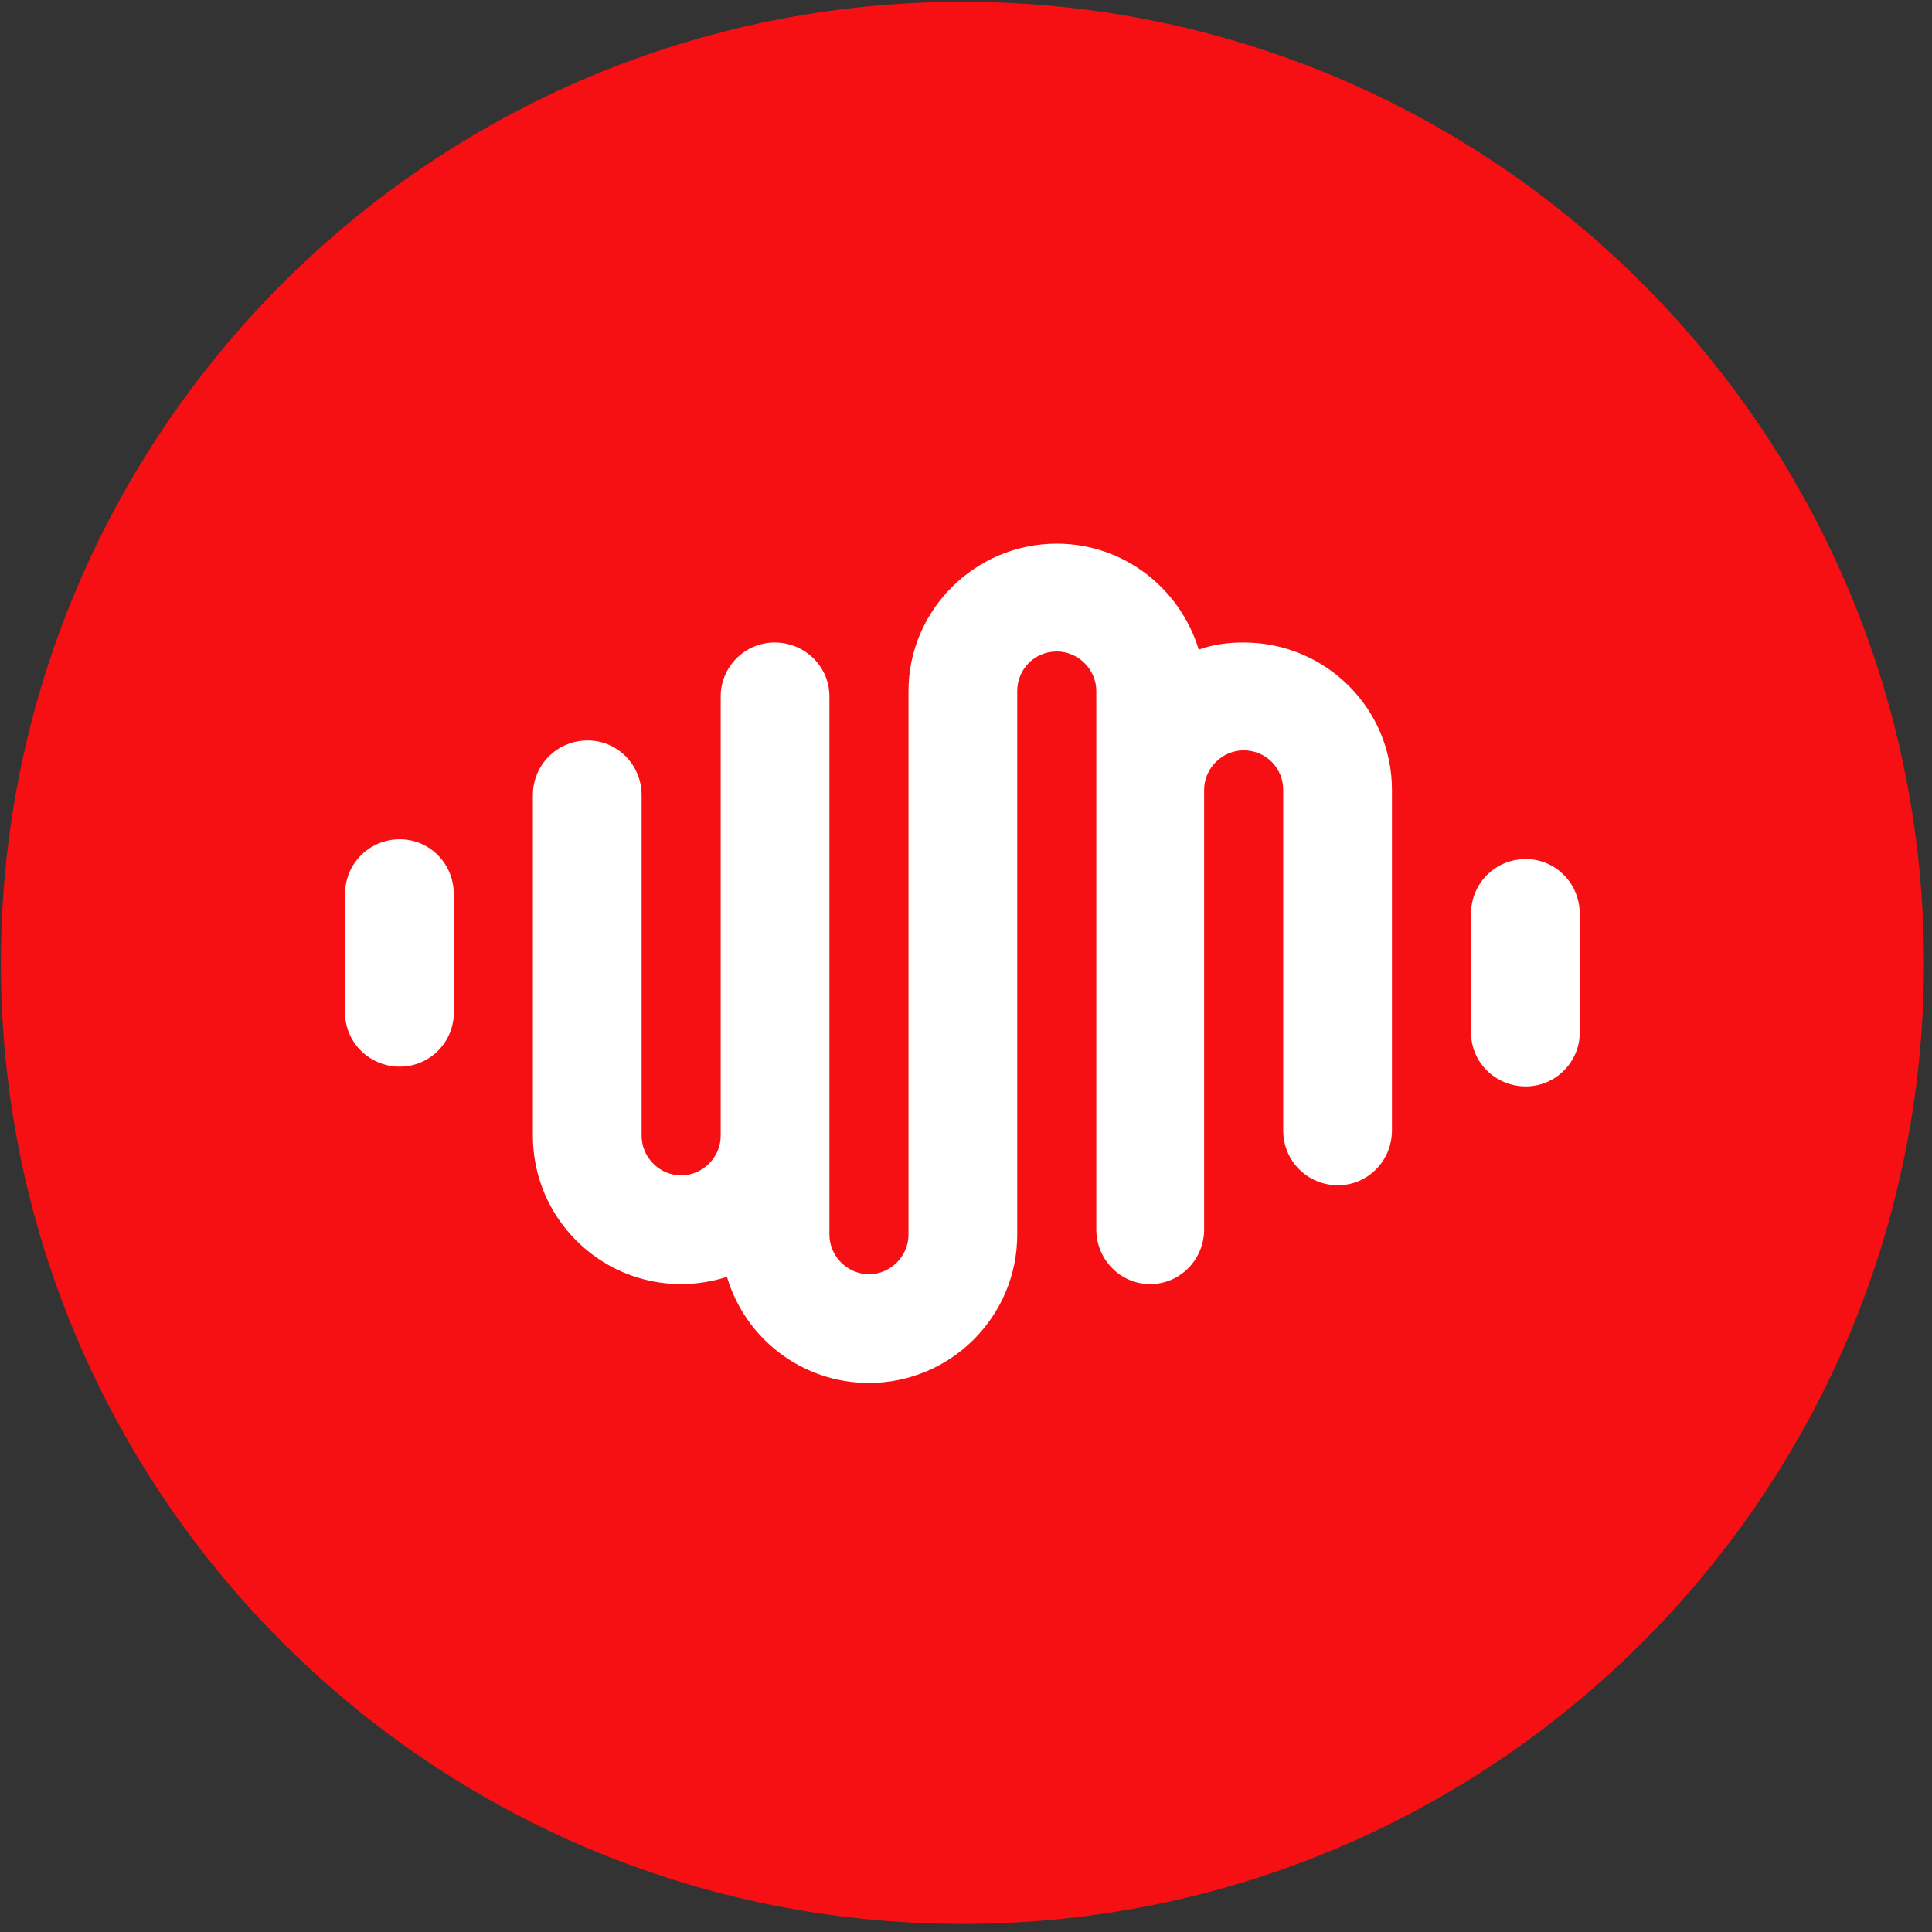
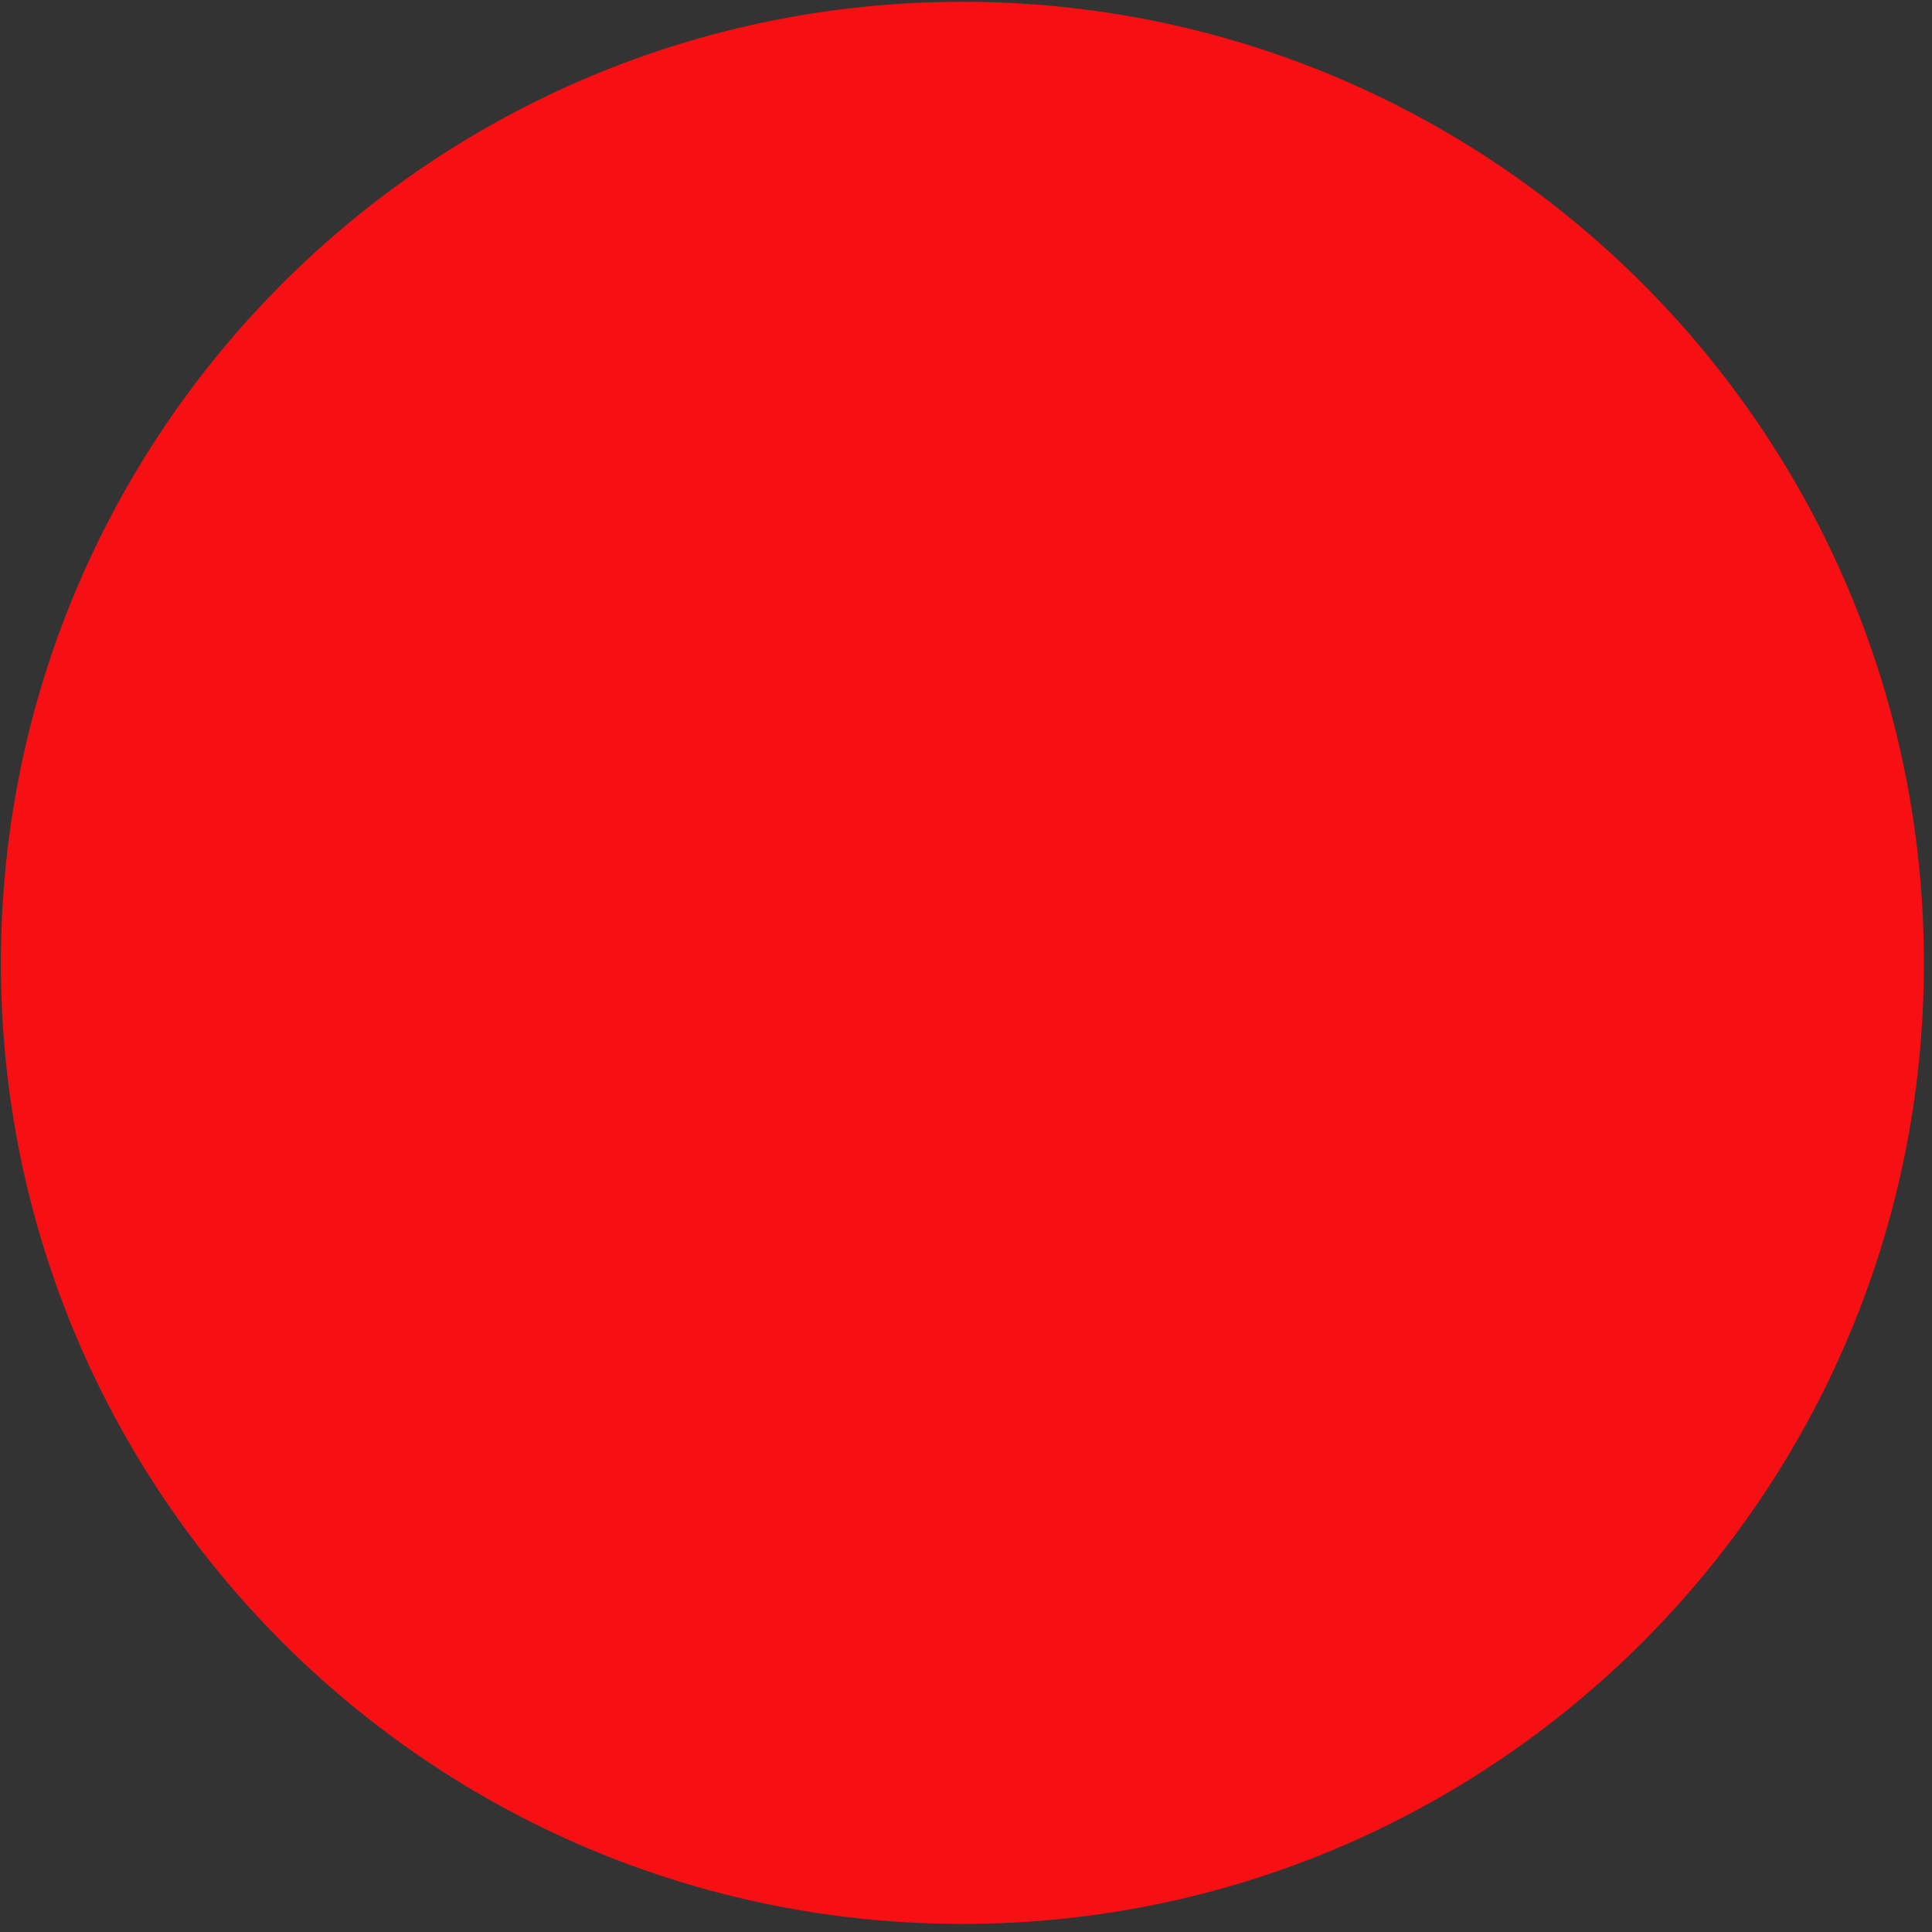
<svg xmlns="http://www.w3.org/2000/svg" version="1.2" viewBox="0 0 215 215" width="215" height="215">
  <rect x="0" y="0" width="215" height="215" fill="#333333" stroke="none" />
  <title>0007-svg</title>
  <style>
		.s0 { fill: #f61013 } 
		.s1 { fill: #ffffff } 
	</style>
  <g id="g44">
    <path id="path46" class="s0" d="m214.1 107.2c0 59-47.9 106.9-107 106.9-59.1 0-107-47.9-107-106.9 0-59.1 47.9-107 107-107 59.1 0 107 47.9 107 107z" />
  </g>
  <g id="g48">
-     <path id="path50" class="s1" d="m44.5 93.4c-3.4 0-6.1 2.7-6.1 6.1v13.2c0 3.3 2.7 6 6.1 6 3.3 0 6-2.7 6-6v-13.2c0-3.4-2.7-6.1-6-6.1z" />
-   </g>
+     </g>
  <g id="g52">
-     <path id="path54" class="s1" d="m154.9 87.9c0-9.1-7.4-16.4-16.5-16.4-1.7 0-3.4 0.2-5 0.8-2.1-6.9-8.4-11.8-15.8-11.8-9.1 0-16.5 7.4-16.5 16.4v5.5 6.1 37.3 6.1 2.7 2.8c0 2.4-2 4.4-4.4 4.4-2.4 0-4.4-2-4.4-4.4v-2.8-2.7-5.5-5.5-43.4c0-3.3-2.7-6-6.1-6-3.3 0-6 2.7-6 6v43.4 5.5c0 2.4-2 4.4-4.4 4.4-2.4 0-4.4-2-4.4-4.4v-2.7-2.8-32.4c0-3.4-2.7-6.1-6-6.1-3.4 0-6.1 2.7-6.1 6.1v32.4 2.8 2.7c0 9.1 7.4 16.5 16.5 16.5 1.8 0 3.5-0.3 5.1-0.8 2 6.8 8.3 11.8 15.8 11.8 9.1 0 16.5-7.4 16.5-16.5v-2.8-2.7-6.1-37.3-8.8-2.8c0-2.4 1.9-4.4 4.4-4.4 2.4 0 4.4 2 4.4 4.4v5.5 5.5 5.5 43.4c0 3.4 2.7 6.1 6 6.1 3.3 0 6-2.7 6-6.1v-48.9c0-2.4 2-4.4 4.4-4.4 2.5 0 4.4 2 4.4 4.4v5.5 32.4c0 3.4 2.7 6.1 6.1 6.1 3.3 0 6-2.7 6-6.1v-35.1q0 0 0 0z" />
-   </g>
+     </g>
  <g id="g56">
-     <path id="path58" class="s1" d="m169.8 95.6c-3.4 0-6.1 2.7-6.1 6.1v13.2c0 3.3 2.7 6 6.1 6 3.3 0 6-2.7 6-6v-13.2c0-3.4-2.7-6.1-6-6.1z" />
-   </g>
+     </g>
</svg>